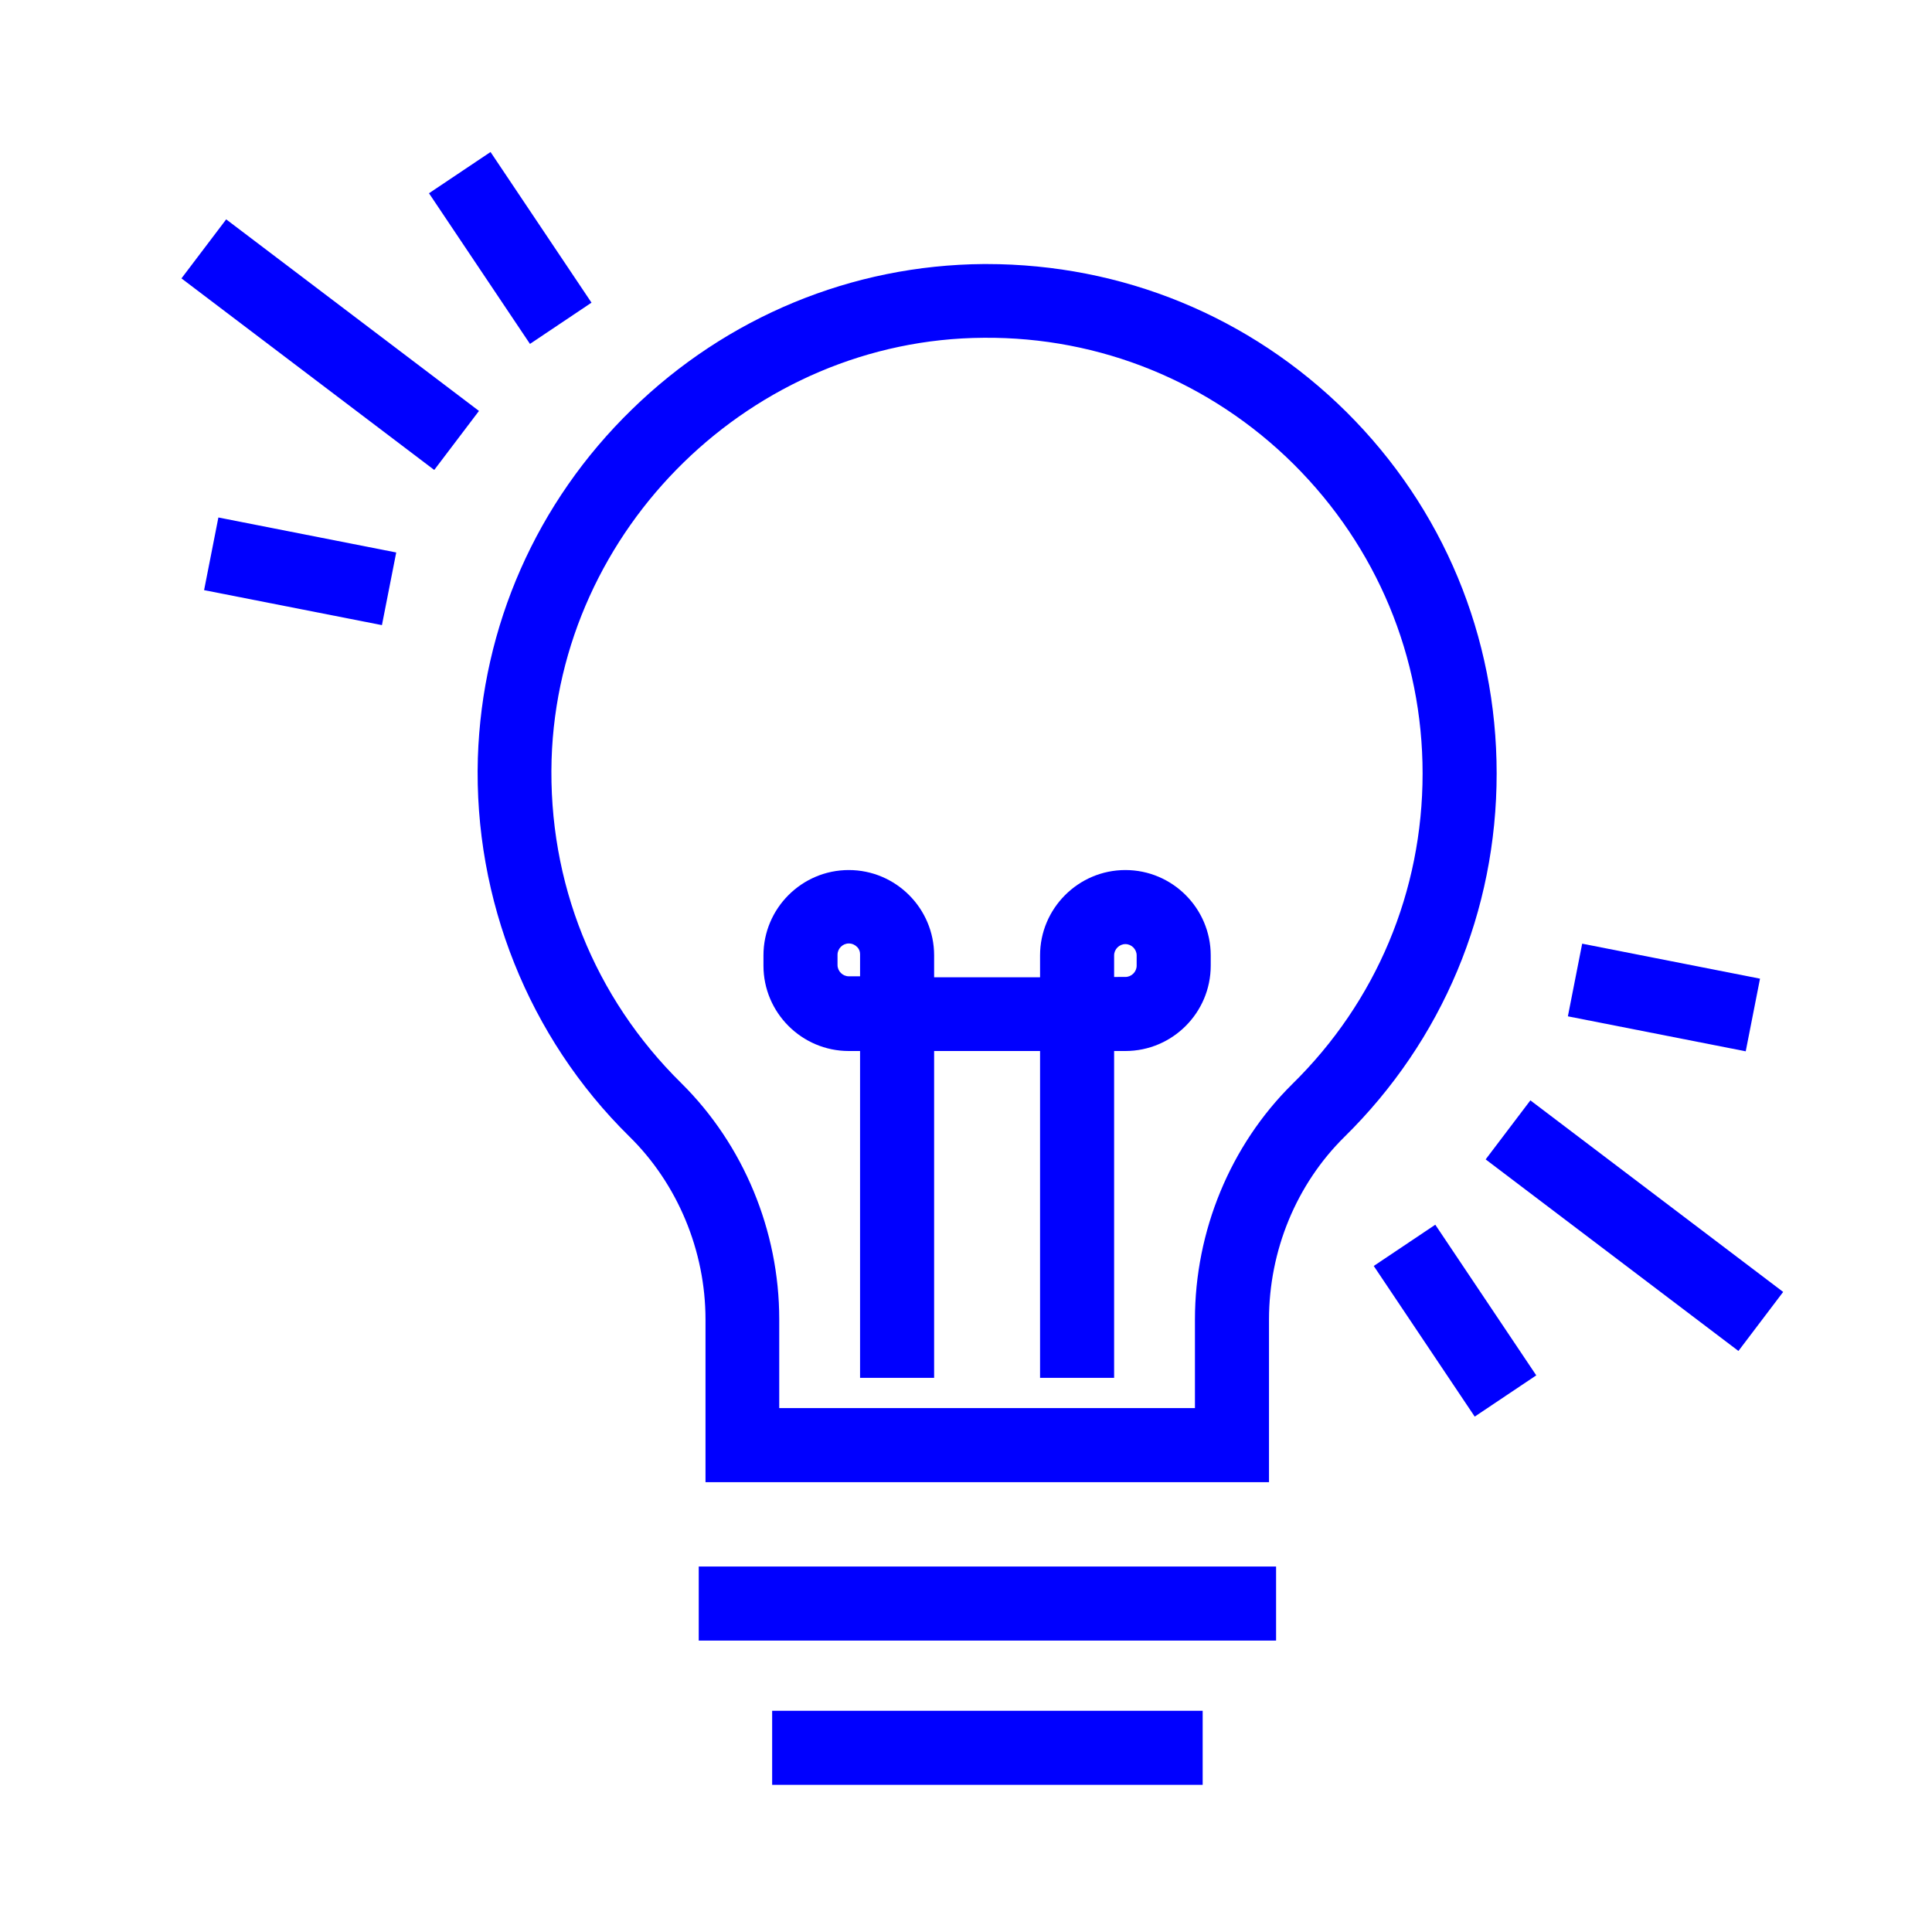
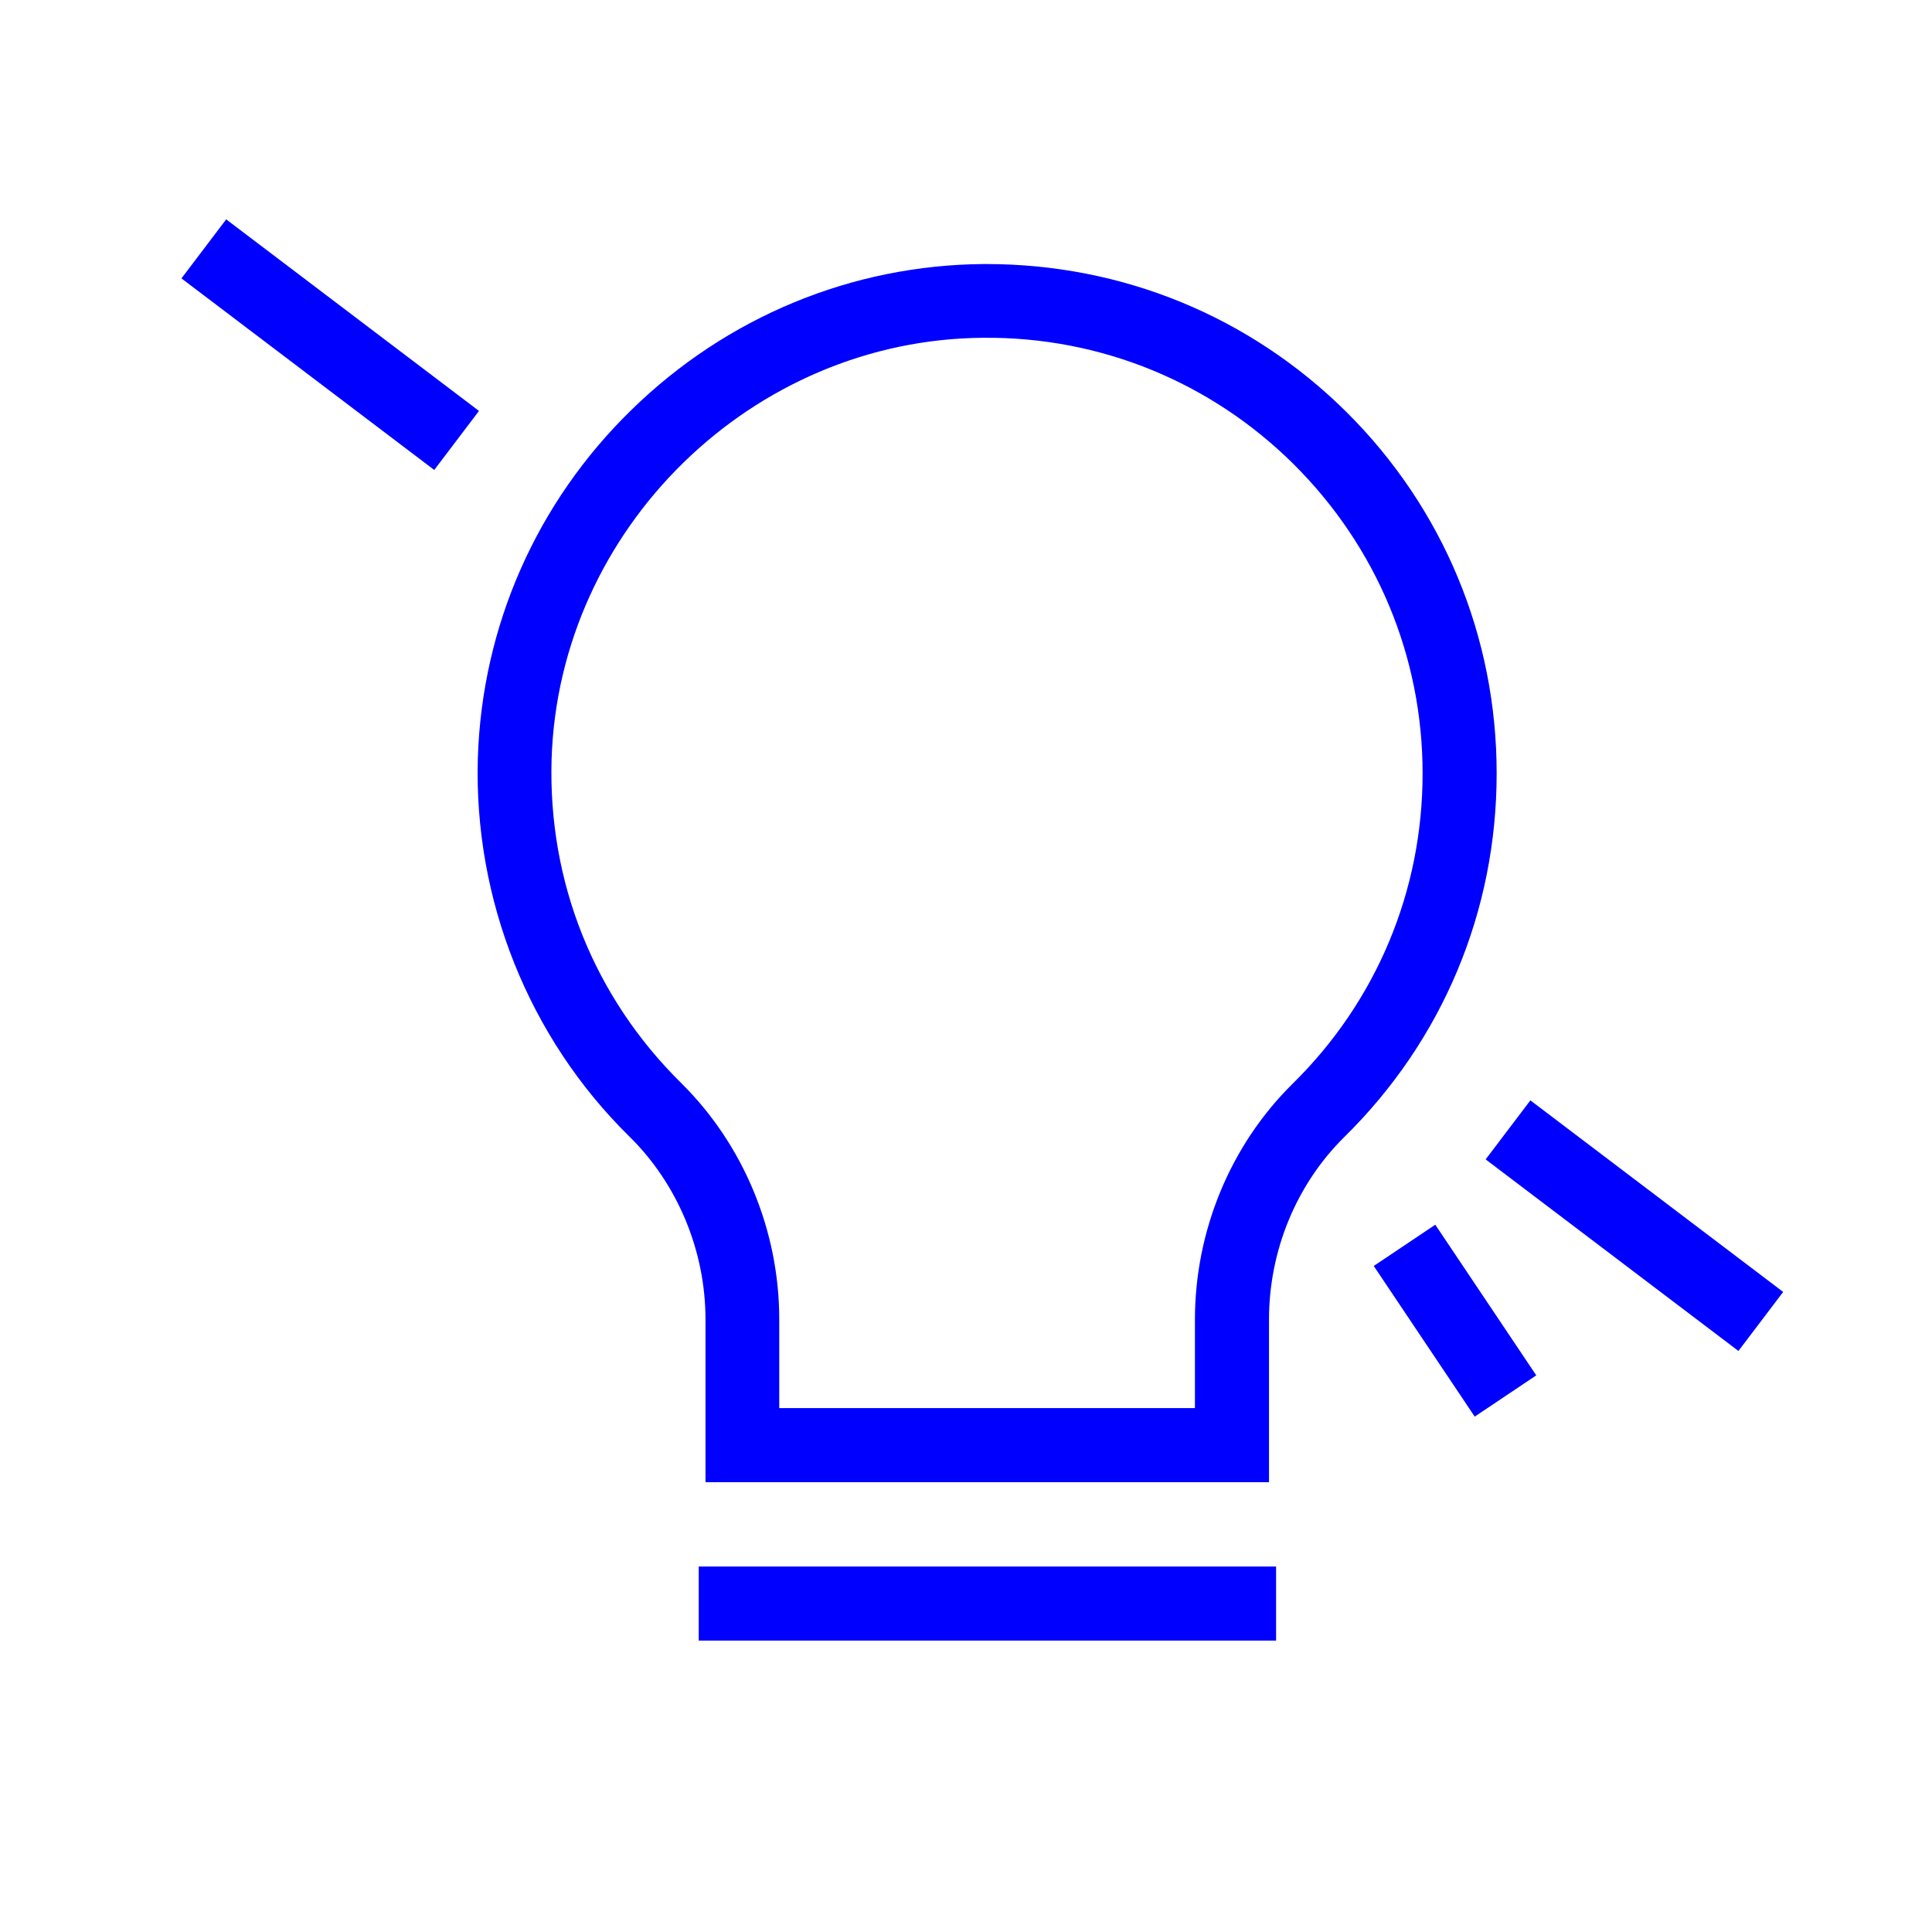
<svg xmlns="http://www.w3.org/2000/svg" version="1.1" id="Ebene_1" x="0px" y="0px" width="600px" height="600px" viewBox="0 0 600 600" style="enable-background:new 0 0 600 600;" xml:space="preserve">
  <style type="text/css">
	.st0{fill:#0000FF;}
</style>
  <g>
    <path class="st0" d="M418.1,127.9C388.2,98.3,348.6,82,306.3,82c-0.3,0-0.5,0-0.8,0c-40.9,0.3-79.8,16.4-109.3,45.2   c-29.6,28.8-46.5,67.3-47.8,108.2c-1.3,44,15.8,86.8,47,117.5c15,14.7,23.7,35.5,23.7,56.9v50.5h175v-50.5c0-21.4,8.5-42,23.4-56.7   c30.5-30,47.3-70.1,47.3-112.9C464.8,197.7,448.2,157.8,418.1,127.9z M371.1,409.8v27.5H242v-27.6c0-27.5-11.1-54.2-30.4-73.3   c-27.1-26.7-41.4-62.4-40.3-100.5c2.2-71.8,62.4-130.6,134.2-131c36.2-0.3,70.5,13.7,96.3,39.3c25.8,25.7,40,59.8,40,96   c0,36.6-14.4,70.9-40.5,96.5C382.1,355.7,371.1,382.3,371.1,409.8z" />
    <rect x="217" y="486.5" class="st0" width="179.3" height="23" />
-     <path class="st0" d="M349.5,270.2c-14.6,0-26.5,11.9-26.5,26.5v6.8h-32.9v-6.8c0-14.6-11.9-26.5-26.5-26.5s-26.5,11.9-26.5,26.5   v3.2c0,14.6,11.9,26.5,26.5,26.5h3.5v101.5h23V326.4H323v101.5h23V326.4h3.5c14.6,0,26.5-11.9,26.5-26.5v-3.2   C376,282.1,364.1,270.2,349.5,270.2z M353,296.7v3.2c0,1.9-1.6,3.5-3.5,3.5H346v-6.7c0-1.9,1.6-3.5,3.5-3.5S353,294.8,353,296.7z    M267.1,296.3l0,6.9h-3.5c-1.9,0-3.5-1.6-3.5-3.5v-3.2c0-1.9,1.6-3.5,3.5-3.5c1,0,1.9,0.4,2.6,1.1   C266.8,294.7,267.1,295.5,267.1,296.3z" />
    <rect x="91" y="57.7" transform="matrix(0.604 -0.797 0.797 0.604 -44.599 124.132)" class="st0" width="23" height="98.5" />
-     <rect x="146.9" y="48.9" transform="matrix(0.831 -0.557 0.557 0.831 -16.085 101.206)" class="st0" width="23" height="56.3" />
-     <rect x="81.8" y="149.3" transform="matrix(0.193 -0.981 0.981 0.193 -98.868 234.704)" class="st0" width="23" height="56.3" />
    <rect x="496" y="331.1" transform="matrix(0.604 -0.797 0.797 0.604 -102.089 555.387)" class="st0" width="23" height="98.5" />
    <rect x="440.1" y="382.1" transform="matrix(0.831 -0.557 0.557 0.831 -151.925 320.767)" class="st0" width="23" height="56.3" />
-     <rect x="505.4" y="281.6" transform="matrix(0.193 -0.981 0.981 0.193 113.128 757.079)" class="st0" width="23" height="56.3" />
-     <rect x="239.8" y="531.3" class="st0" width="133.7" height="23" />
  </g>
</svg>